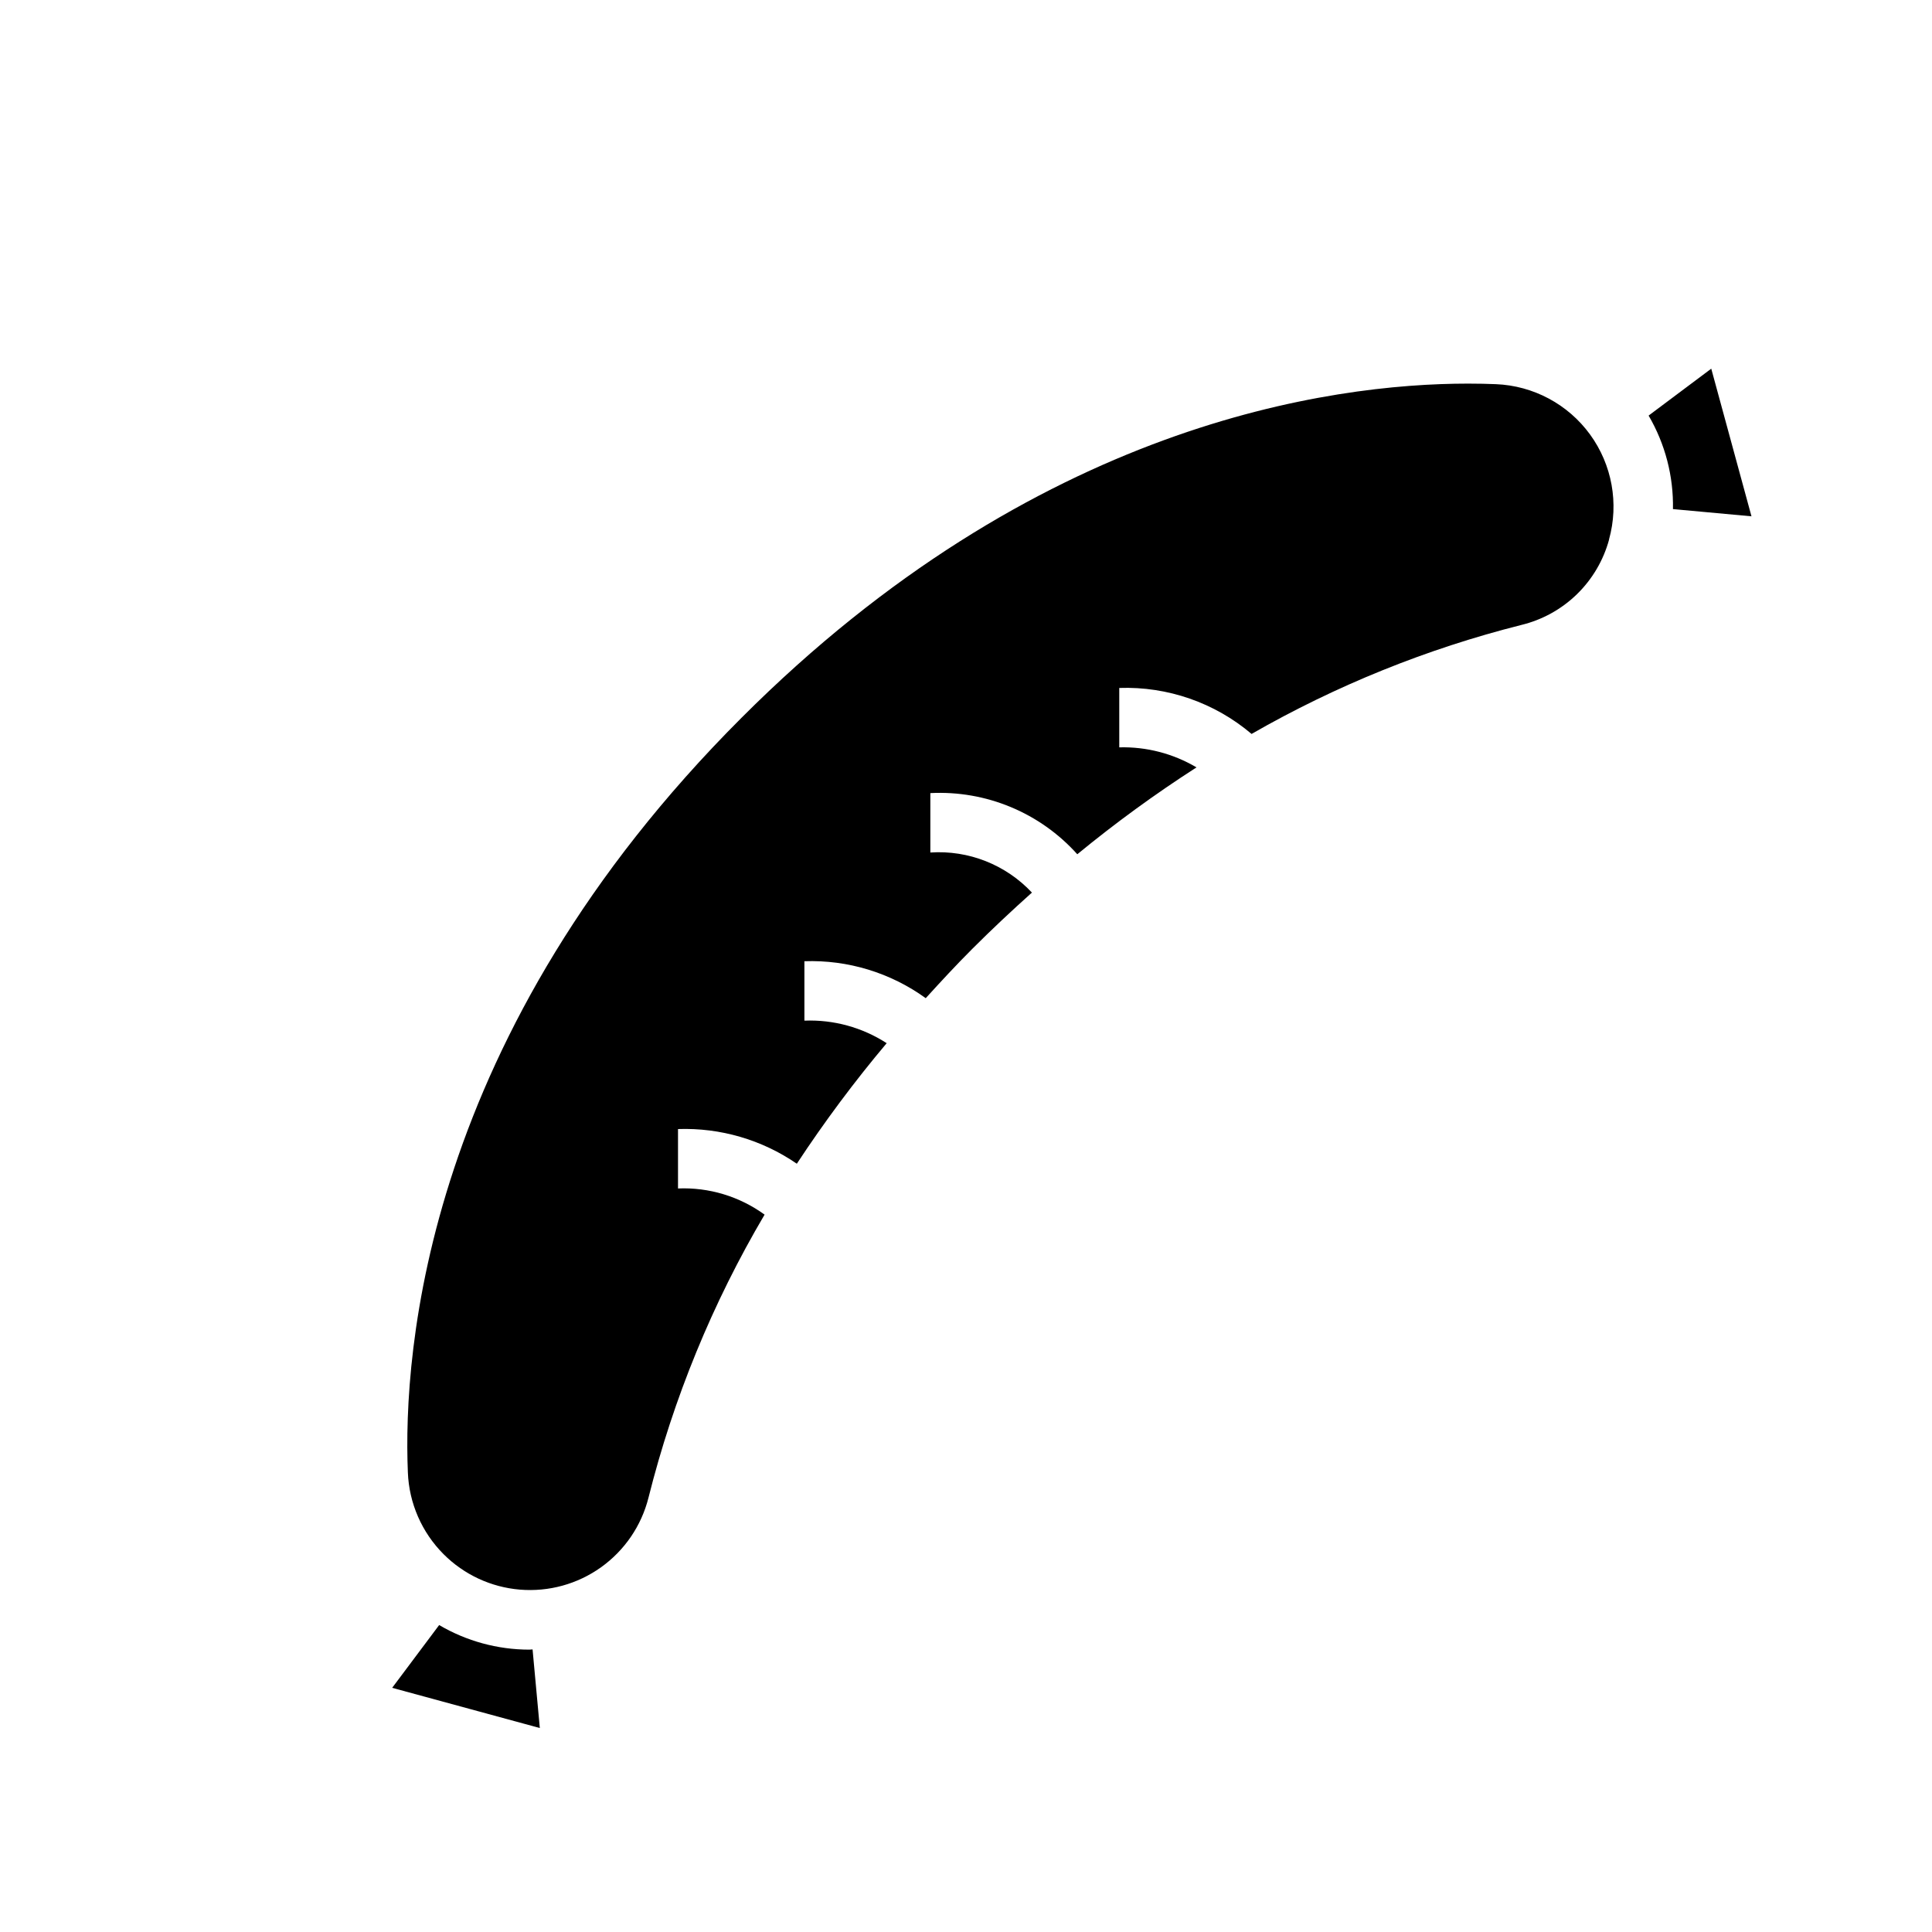
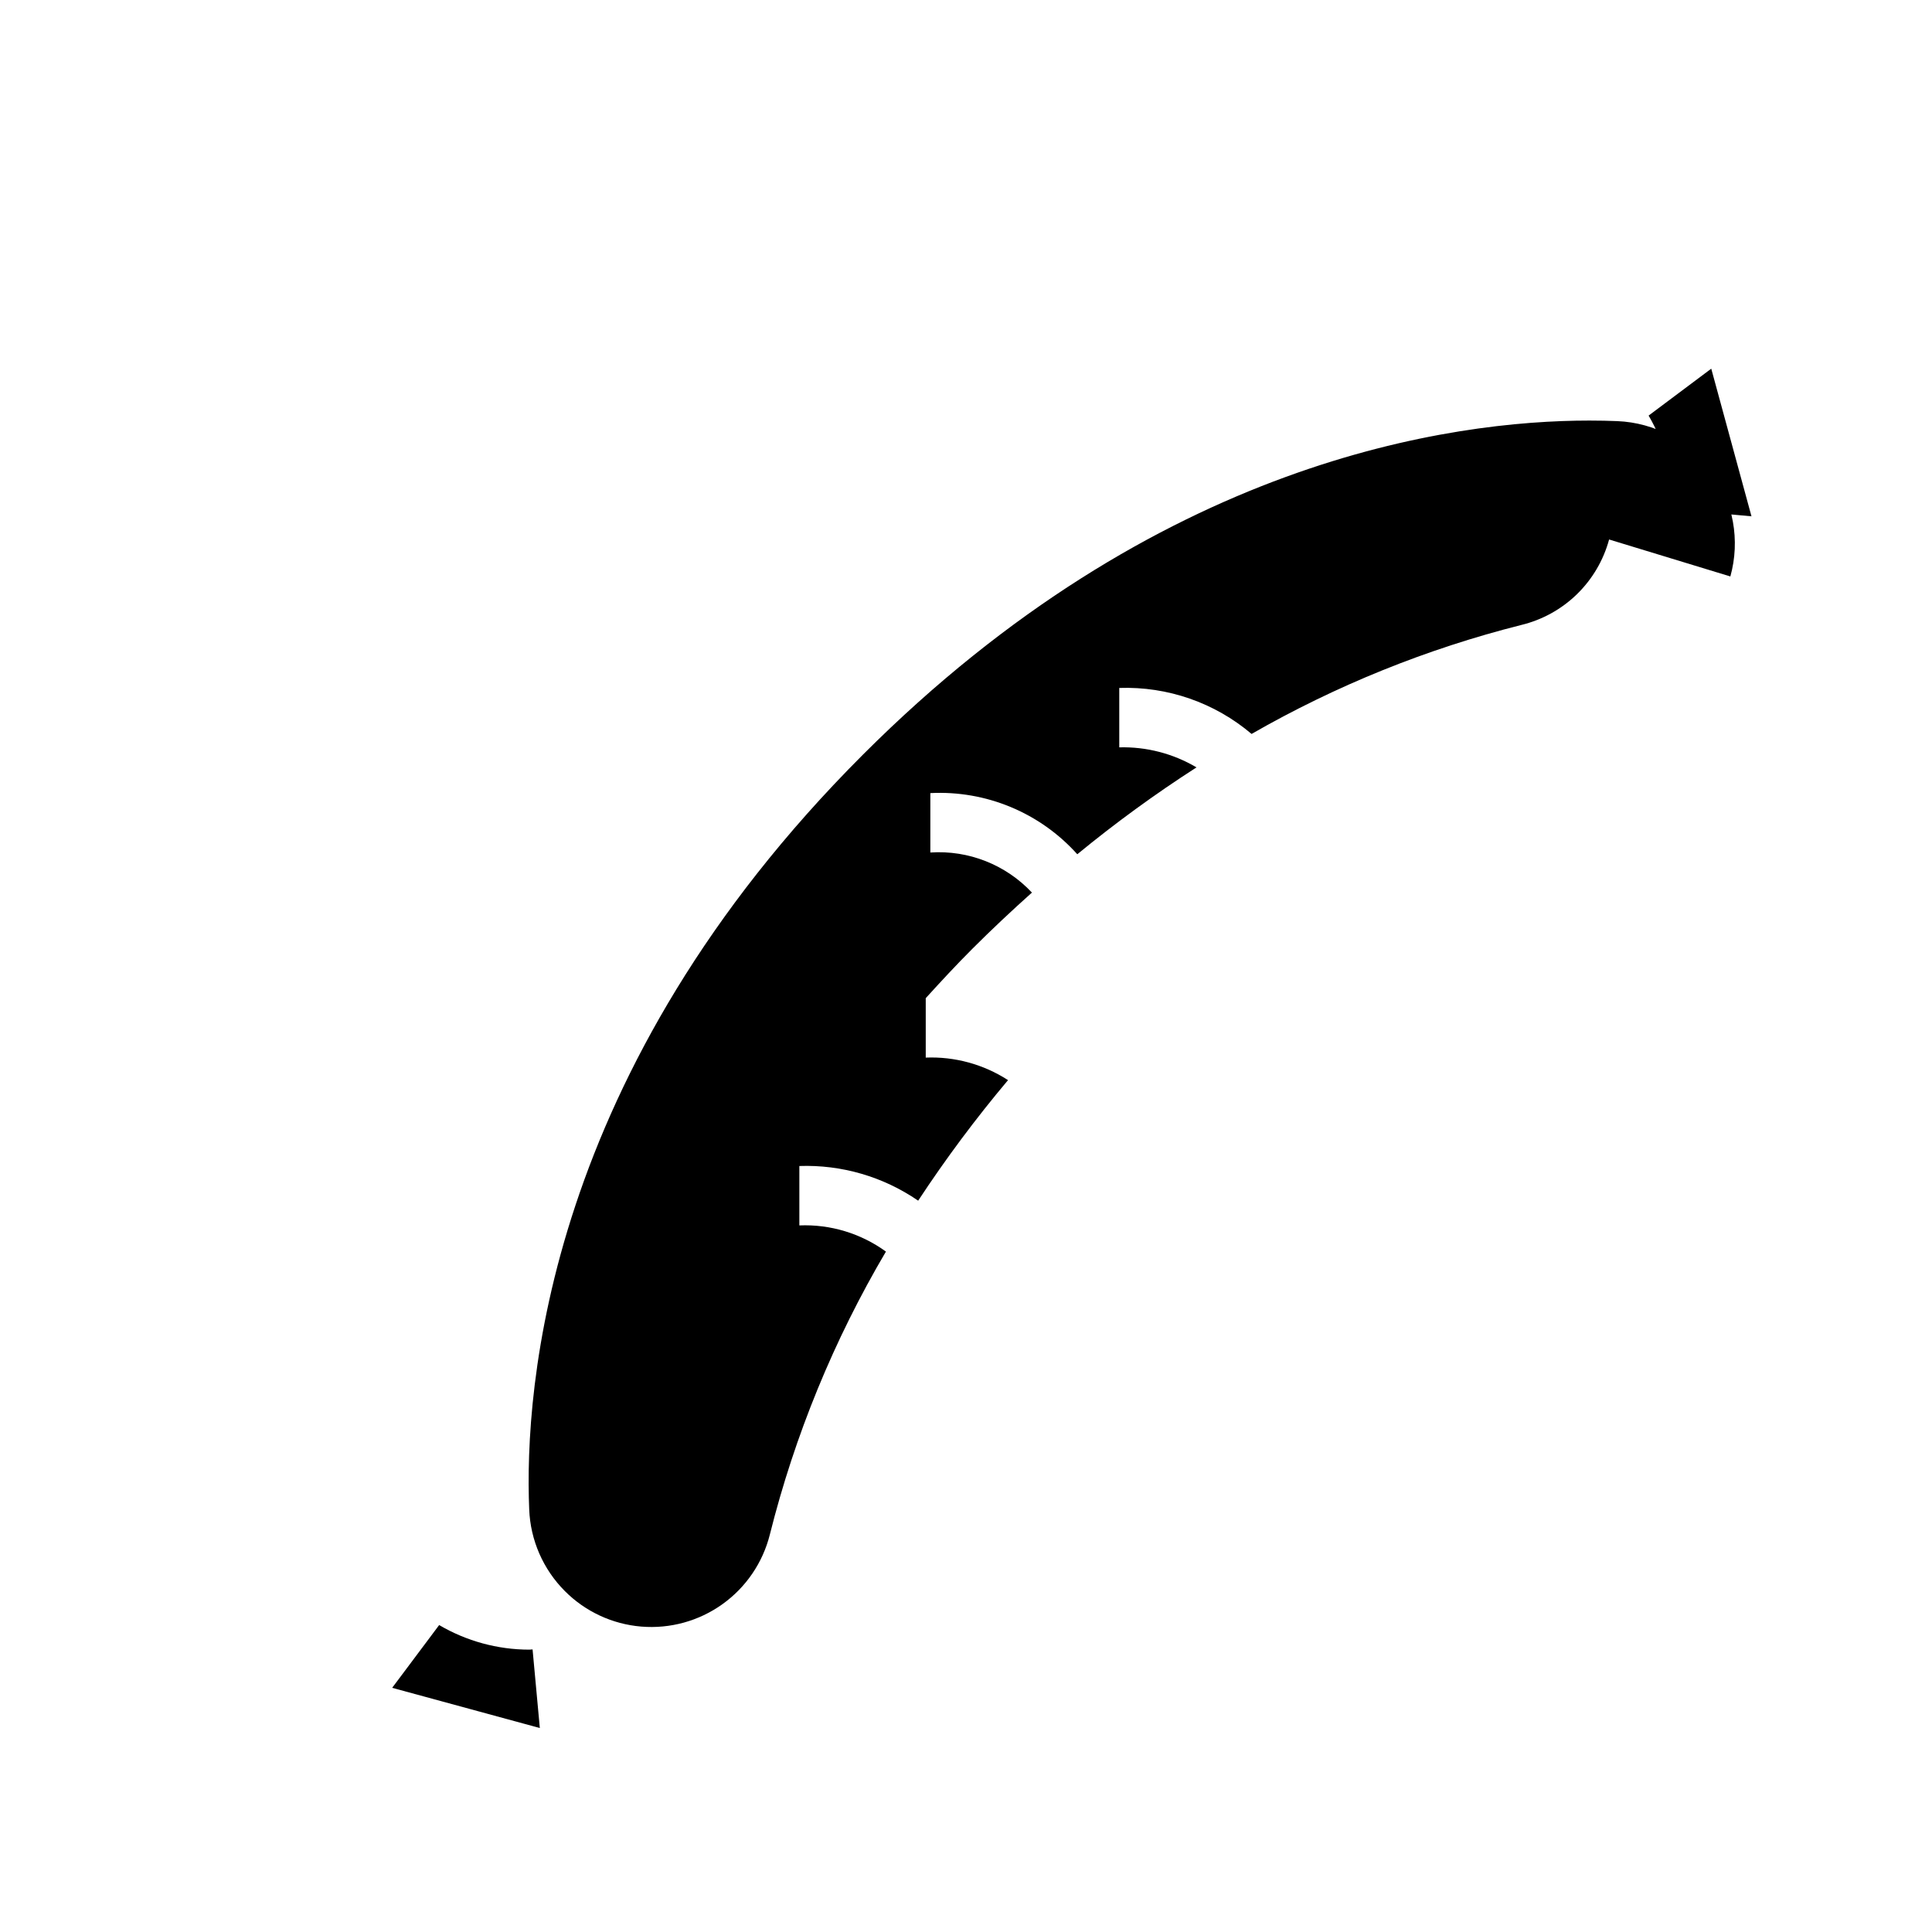
<svg xmlns="http://www.w3.org/2000/svg" fill="#000000" width="800px" height="800px" version="1.1" viewBox="144 144 512 512">
-   <path d="m247.93 591.29 12.453-16.633c7.234 4.254 15.469 6.504 23.863 6.516 0.301 0 0.598-0.055 0.891-0.062l1.922 20.836zm322.5-304.32c-1.496 5.516-4.445 10.531-8.539 14.516-4.098 3.988-9.191 6.797-14.75 8.141-25.027 6.312-49.07 16.027-71.461 28.875-9.766-8.285-22.266-12.629-35.062-12.188v15.742c7.188-0.195 14.281 1.645 20.469 5.309-10.969 7.055-21.516 14.742-31.59 23.023-9.867-11.004-24.18-16.961-38.945-16.207v15.742c10.113-0.676 19.996 3.223 26.922 10.621-5.328 4.769-10.605 9.715-15.801 14.91-4.297 4.297-8.328 8.66-12.344 13.074h0.004c-9.332-6.75-20.648-10.195-32.156-9.793v15.746c7.711-0.305 15.328 1.781 21.805 5.973-8.559 10.172-16.508 20.84-23.812 31.945-9.242-6.356-20.281-9.574-31.488-9.188v15.746c8.211-0.34 16.297 2.106 22.945 6.934-13.801 23.398-24.164 48.664-30.77 75.012-1.871 7.441-6.328 13.977-12.57 18.438-6.242 4.465-13.867 6.562-21.512 5.926-7.648-0.637-14.82-3.969-20.234-9.406-5.758-5.769-9.133-13.496-9.449-21.641-1.34-32.211 4.598-116.19 88.418-200 77.98-78.035 156.14-88.559 192.53-88.559 2.699 0 5.172 0.055 7.398 0.148 9.914 0.402 19.102 5.312 24.941 13.332 5.84 8.023 7.691 18.273 5.027 27.832zm16.922-8.055c0.172-8.695-2.062-17.273-6.453-24.781l16.602-12.43 10.66 39.125z" />
+   <path d="m247.93 591.29 12.453-16.633c7.234 4.254 15.469 6.504 23.863 6.516 0.301 0 0.598-0.055 0.891-0.062l1.922 20.836zm322.5-304.32c-1.496 5.516-4.445 10.531-8.539 14.516-4.098 3.988-9.191 6.797-14.75 8.141-25.027 6.312-49.07 16.027-71.461 28.875-9.766-8.285-22.266-12.629-35.062-12.188v15.742c7.188-0.195 14.281 1.645 20.469 5.309-10.969 7.055-21.516 14.742-31.59 23.023-9.867-11.004-24.18-16.961-38.945-16.207v15.742c10.113-0.676 19.996 3.223 26.922 10.621-5.328 4.769-10.605 9.715-15.801 14.91-4.297 4.297-8.328 8.66-12.344 13.074h0.004v15.746c7.711-0.305 15.328 1.781 21.805 5.973-8.559 10.172-16.508 20.84-23.812 31.945-9.242-6.356-20.281-9.574-31.488-9.188v15.746c8.211-0.34 16.297 2.106 22.945 6.934-13.801 23.398-24.164 48.664-30.77 75.012-1.871 7.441-6.328 13.977-12.57 18.438-6.242 4.465-13.867 6.562-21.512 5.926-7.648-0.637-14.82-3.969-20.234-9.406-5.758-5.769-9.133-13.496-9.449-21.641-1.34-32.211 4.598-116.19 88.418-200 77.98-78.035 156.14-88.559 192.53-88.559 2.699 0 5.172 0.055 7.398 0.148 9.914 0.402 19.102 5.312 24.941 13.332 5.84 8.023 7.691 18.273 5.027 27.832zm16.922-8.055c0.172-8.695-2.062-17.273-6.453-24.781l16.602-12.43 10.66 39.125z" />
</svg>